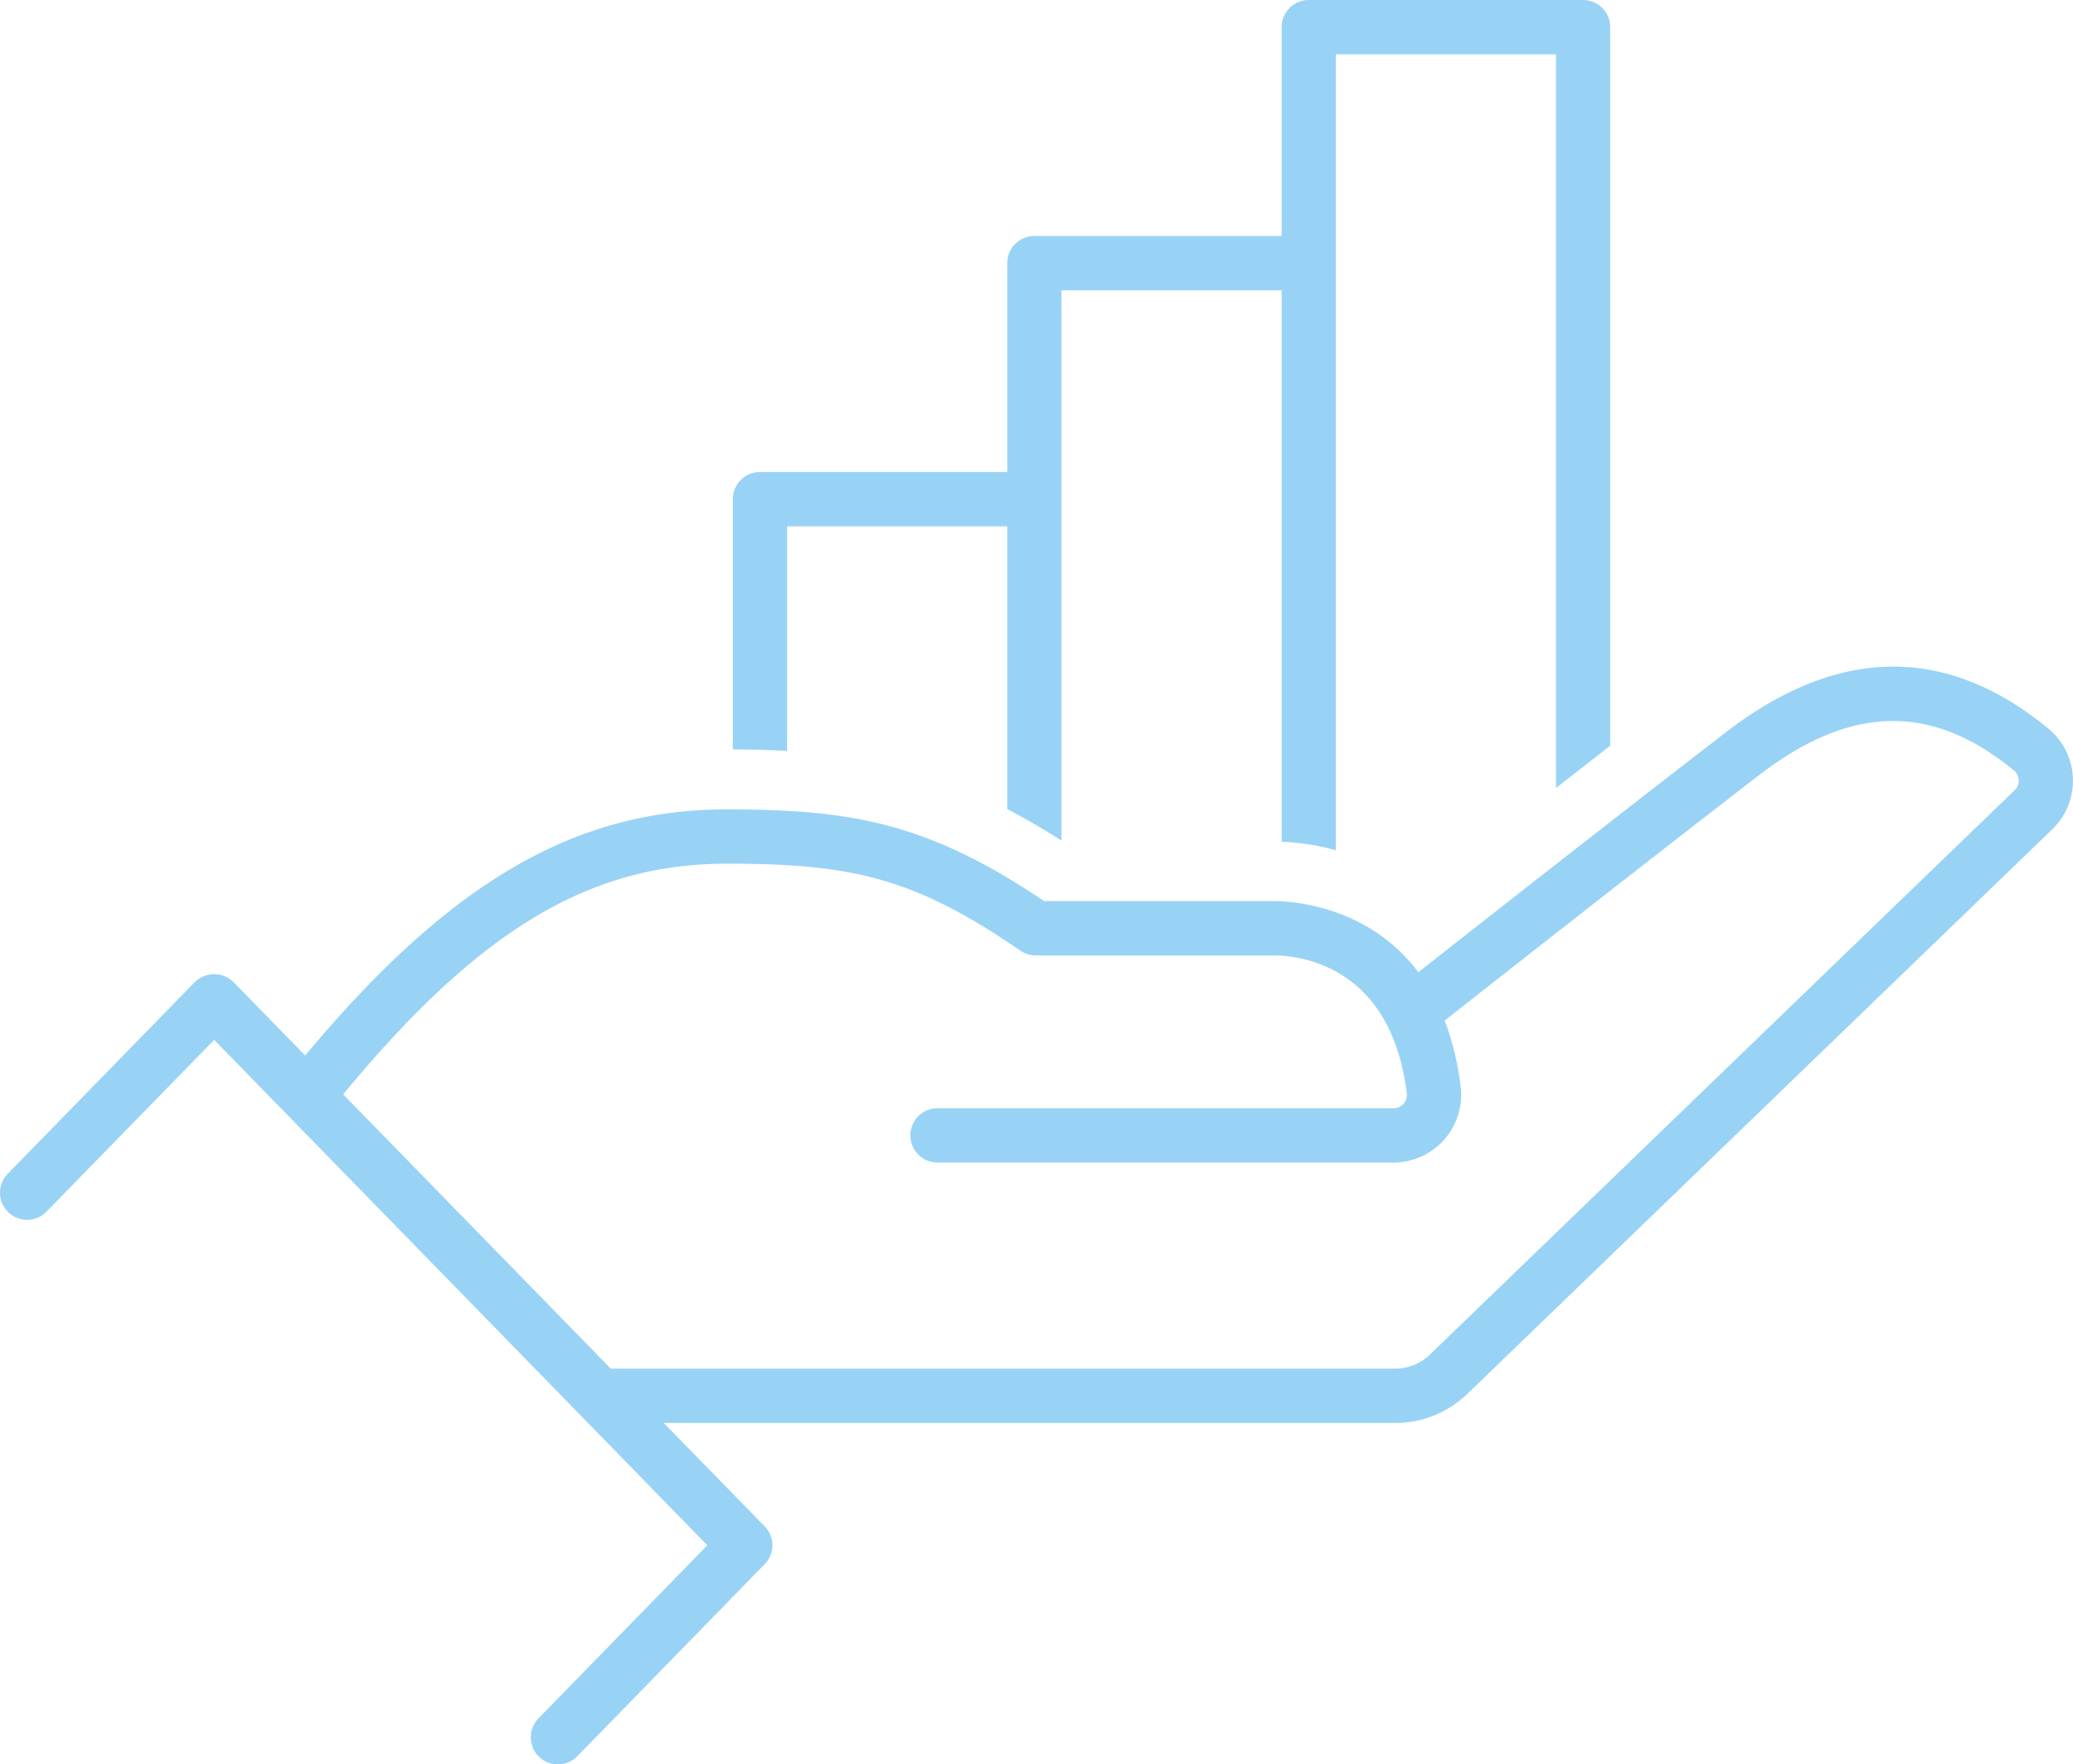
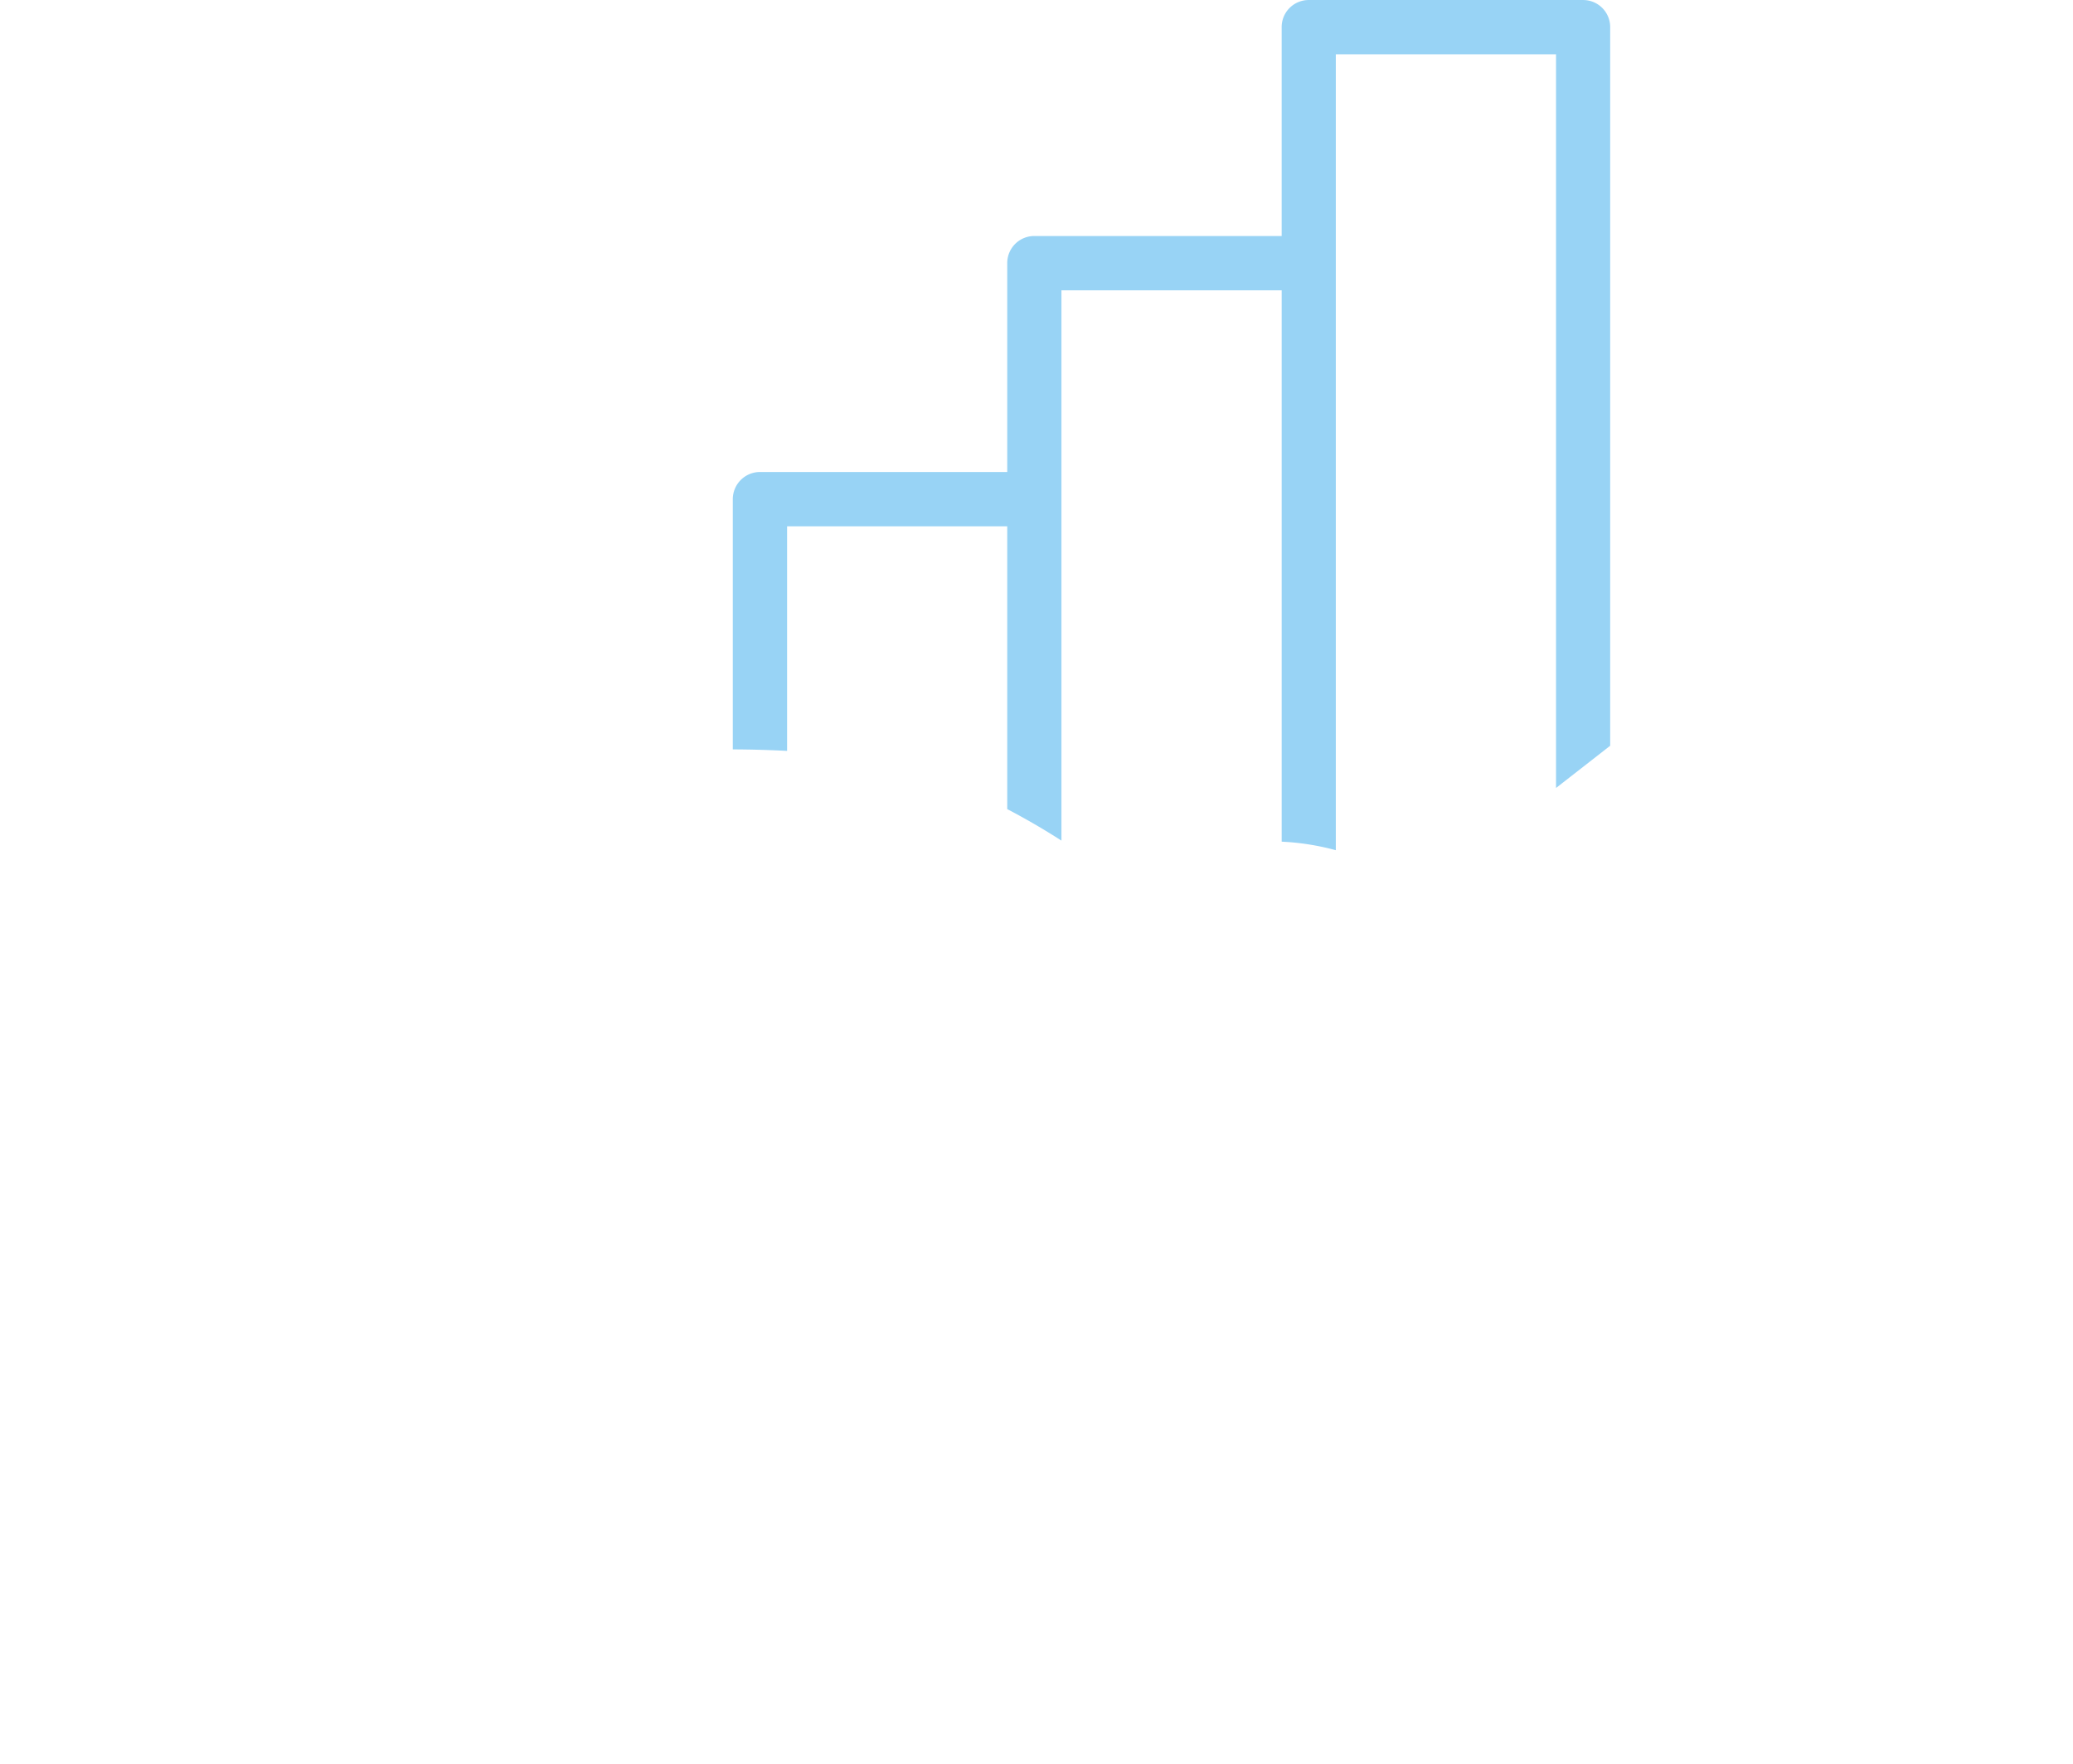
<svg xmlns="http://www.w3.org/2000/svg" width="388.485" height="330.557" viewBox="0 0 388.485 330.557">
  <defs>
    <clipPath id="clip-path">
      <path id="Path_51" data-name="Path 51" d="M0,307H388.485V-23.556H0Z" transform="translate(0 23.556)" fill="none" />
    </clipPath>
  </defs>
  <g id="Group_31" data-name="Group 31" transform="translate(0 23.556)">
    <g id="Group_30" data-name="Group 30" transform="translate(0 -23.556)" clip-path="url(#clip-path)">
      <g id="Group_28" data-name="Group 28" transform="translate(137.328 0.004)">
        <path id="Path_49" data-name="Path 49" d="M9.449,91.582H50.705V144.57c3.284,1.726,6.623,3.635,10.16,5.908V47.364h41.271v103.31a46.946,46.946,0,0,1,10.146,1.6V3.147h41.271V140.612c3.4-2.652,6.792-5.29,10.146-7.915V-1.947a5.067,5.067,0,0,0-5.066-5.08H107.2a5.067,5.067,0,0,0-5.066,5.08V37.19H55.785a5.07,5.07,0,0,0-5.08,5.08V81.408H4.369A5.1,5.1,0,0,0-.725,86.5v46.884c3.564.014,6.918.112,10.174.281Z" transform="translate(0.725 7.027)" fill="#98d3f5" />
      </g>
      <g id="Group_29" data-name="Group 29" transform="translate(-0.002 124.904)">
-         <path id="Path_50" data-name="Path 50" d="M356.54,10.814c-19.057-15.731-39.418-15.52-60.4.617-18.93,14.552-46.9,36.513-57.7,45C229.065,43.96,214.808,43.1,211.131,43.1H168.3c-21.751-14.664-36.092-17.176-59.471-17.176-28.585,0-52.006,13.78-78.991,46.112L16.412,58.287a5.193,5.193,0,0,0-7.269,0L-25.911,94.211a5.048,5.048,0,0,0,.1,7.171,5.061,5.061,0,0,0,7.171-.084l31.42-32.191L81.37,139.383a.014.014,0,0,0,.014.014L105.2,163.814,73.61,196.188a5.081,5.081,0,1,0,7.269,7.1l35.068-35.938a5.048,5.048,0,0,0,0-7.087L97.03,140.885H234.117a19.419,19.419,0,0,0,13.528-5.459l109.61-105.78a12.629,12.629,0,0,0-.716-18.832M350.2,22.321,240.586,128.1a9.371,9.371,0,0,1-6.469,2.61H87.109L36.956,79.323C62.3,48.6,83.026,36.1,108.832,36.1c23.126,0,34.914,2.456,55.009,16.278a5.034,5.034,0,0,0,2.891.9h44.4c5.15,0,22.172,1.866,25.161,25.877a2.562,2.562,0,0,1-.617,1.923,2.414,2.414,0,0,1-1.838.842h-85.5a5.087,5.087,0,0,0,0,10.174h85.5a12.695,12.695,0,0,0,12.545-14.187,52.653,52.653,0,0,0-3-12.419c9.612-7.564,39.222-30.816,58.938-46,17.246-13.233,32.4-13.486,47.768-.828a2.321,2.321,0,0,1,.856,1.782,2.349,2.349,0,0,1-.744,1.88" transform="translate(27.357 0.83)" fill="#98d3f5" />
-       </g>
+         </g>
    </g>
  </g>
</svg>